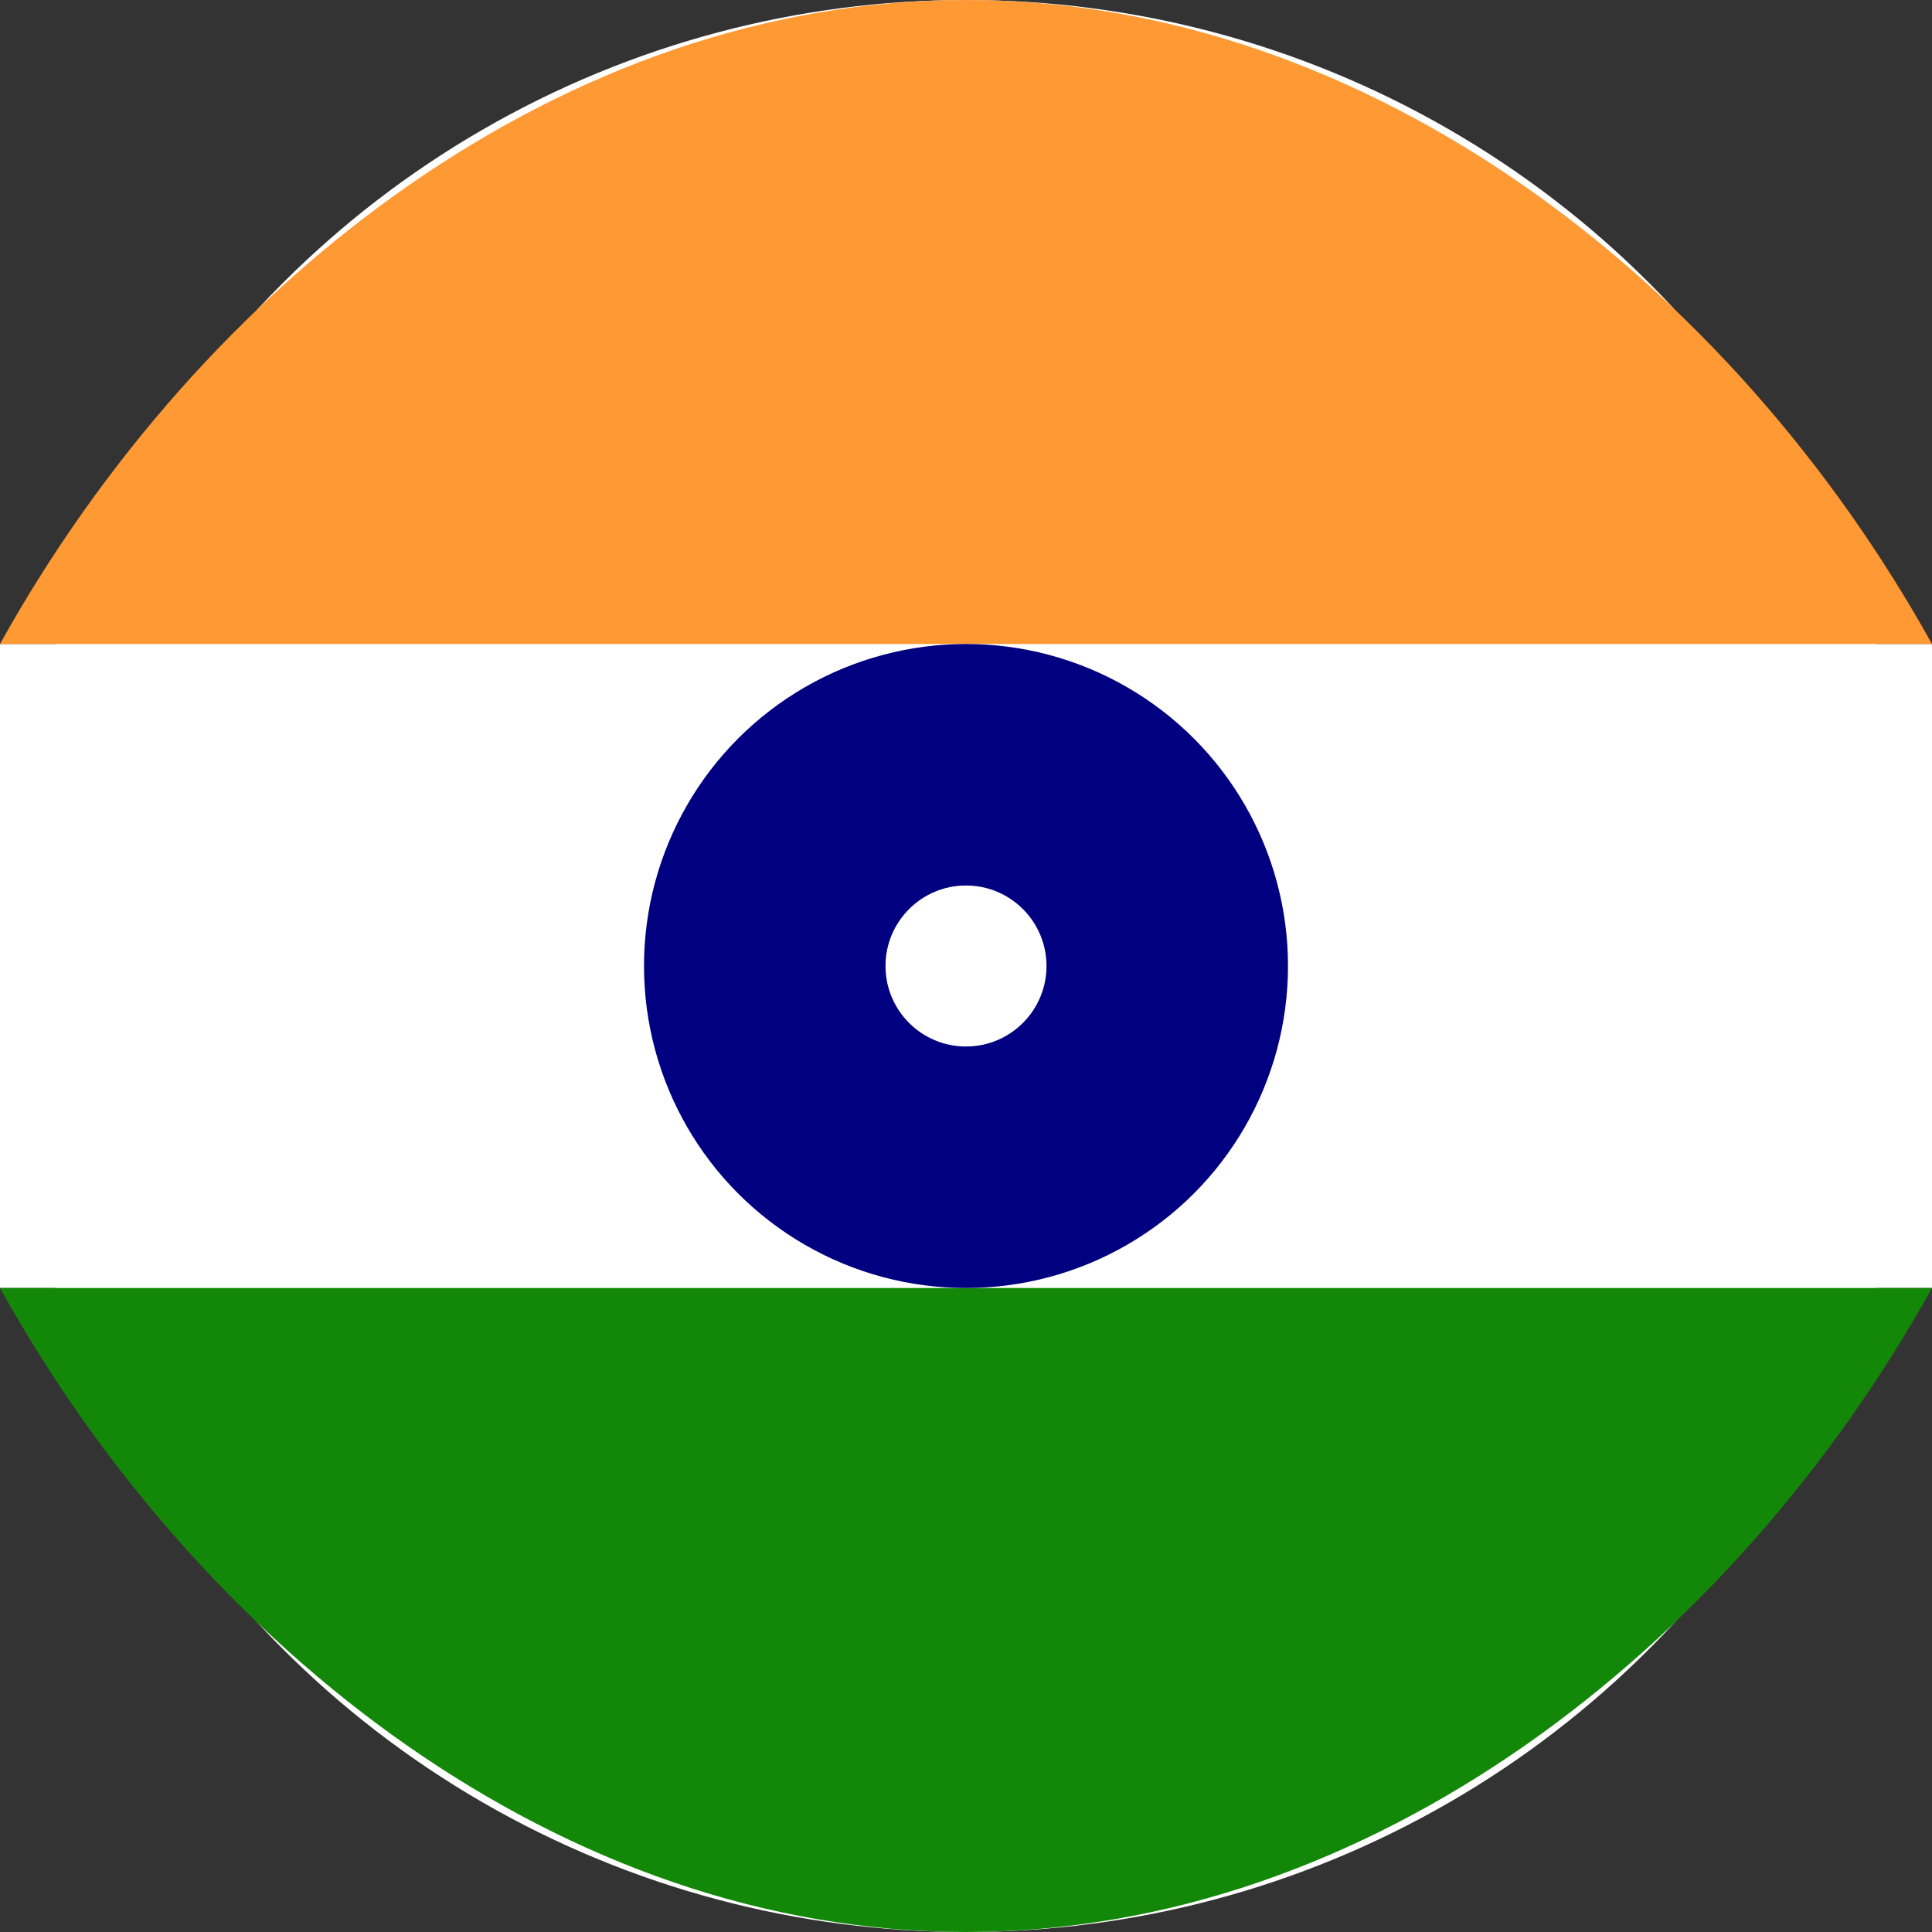
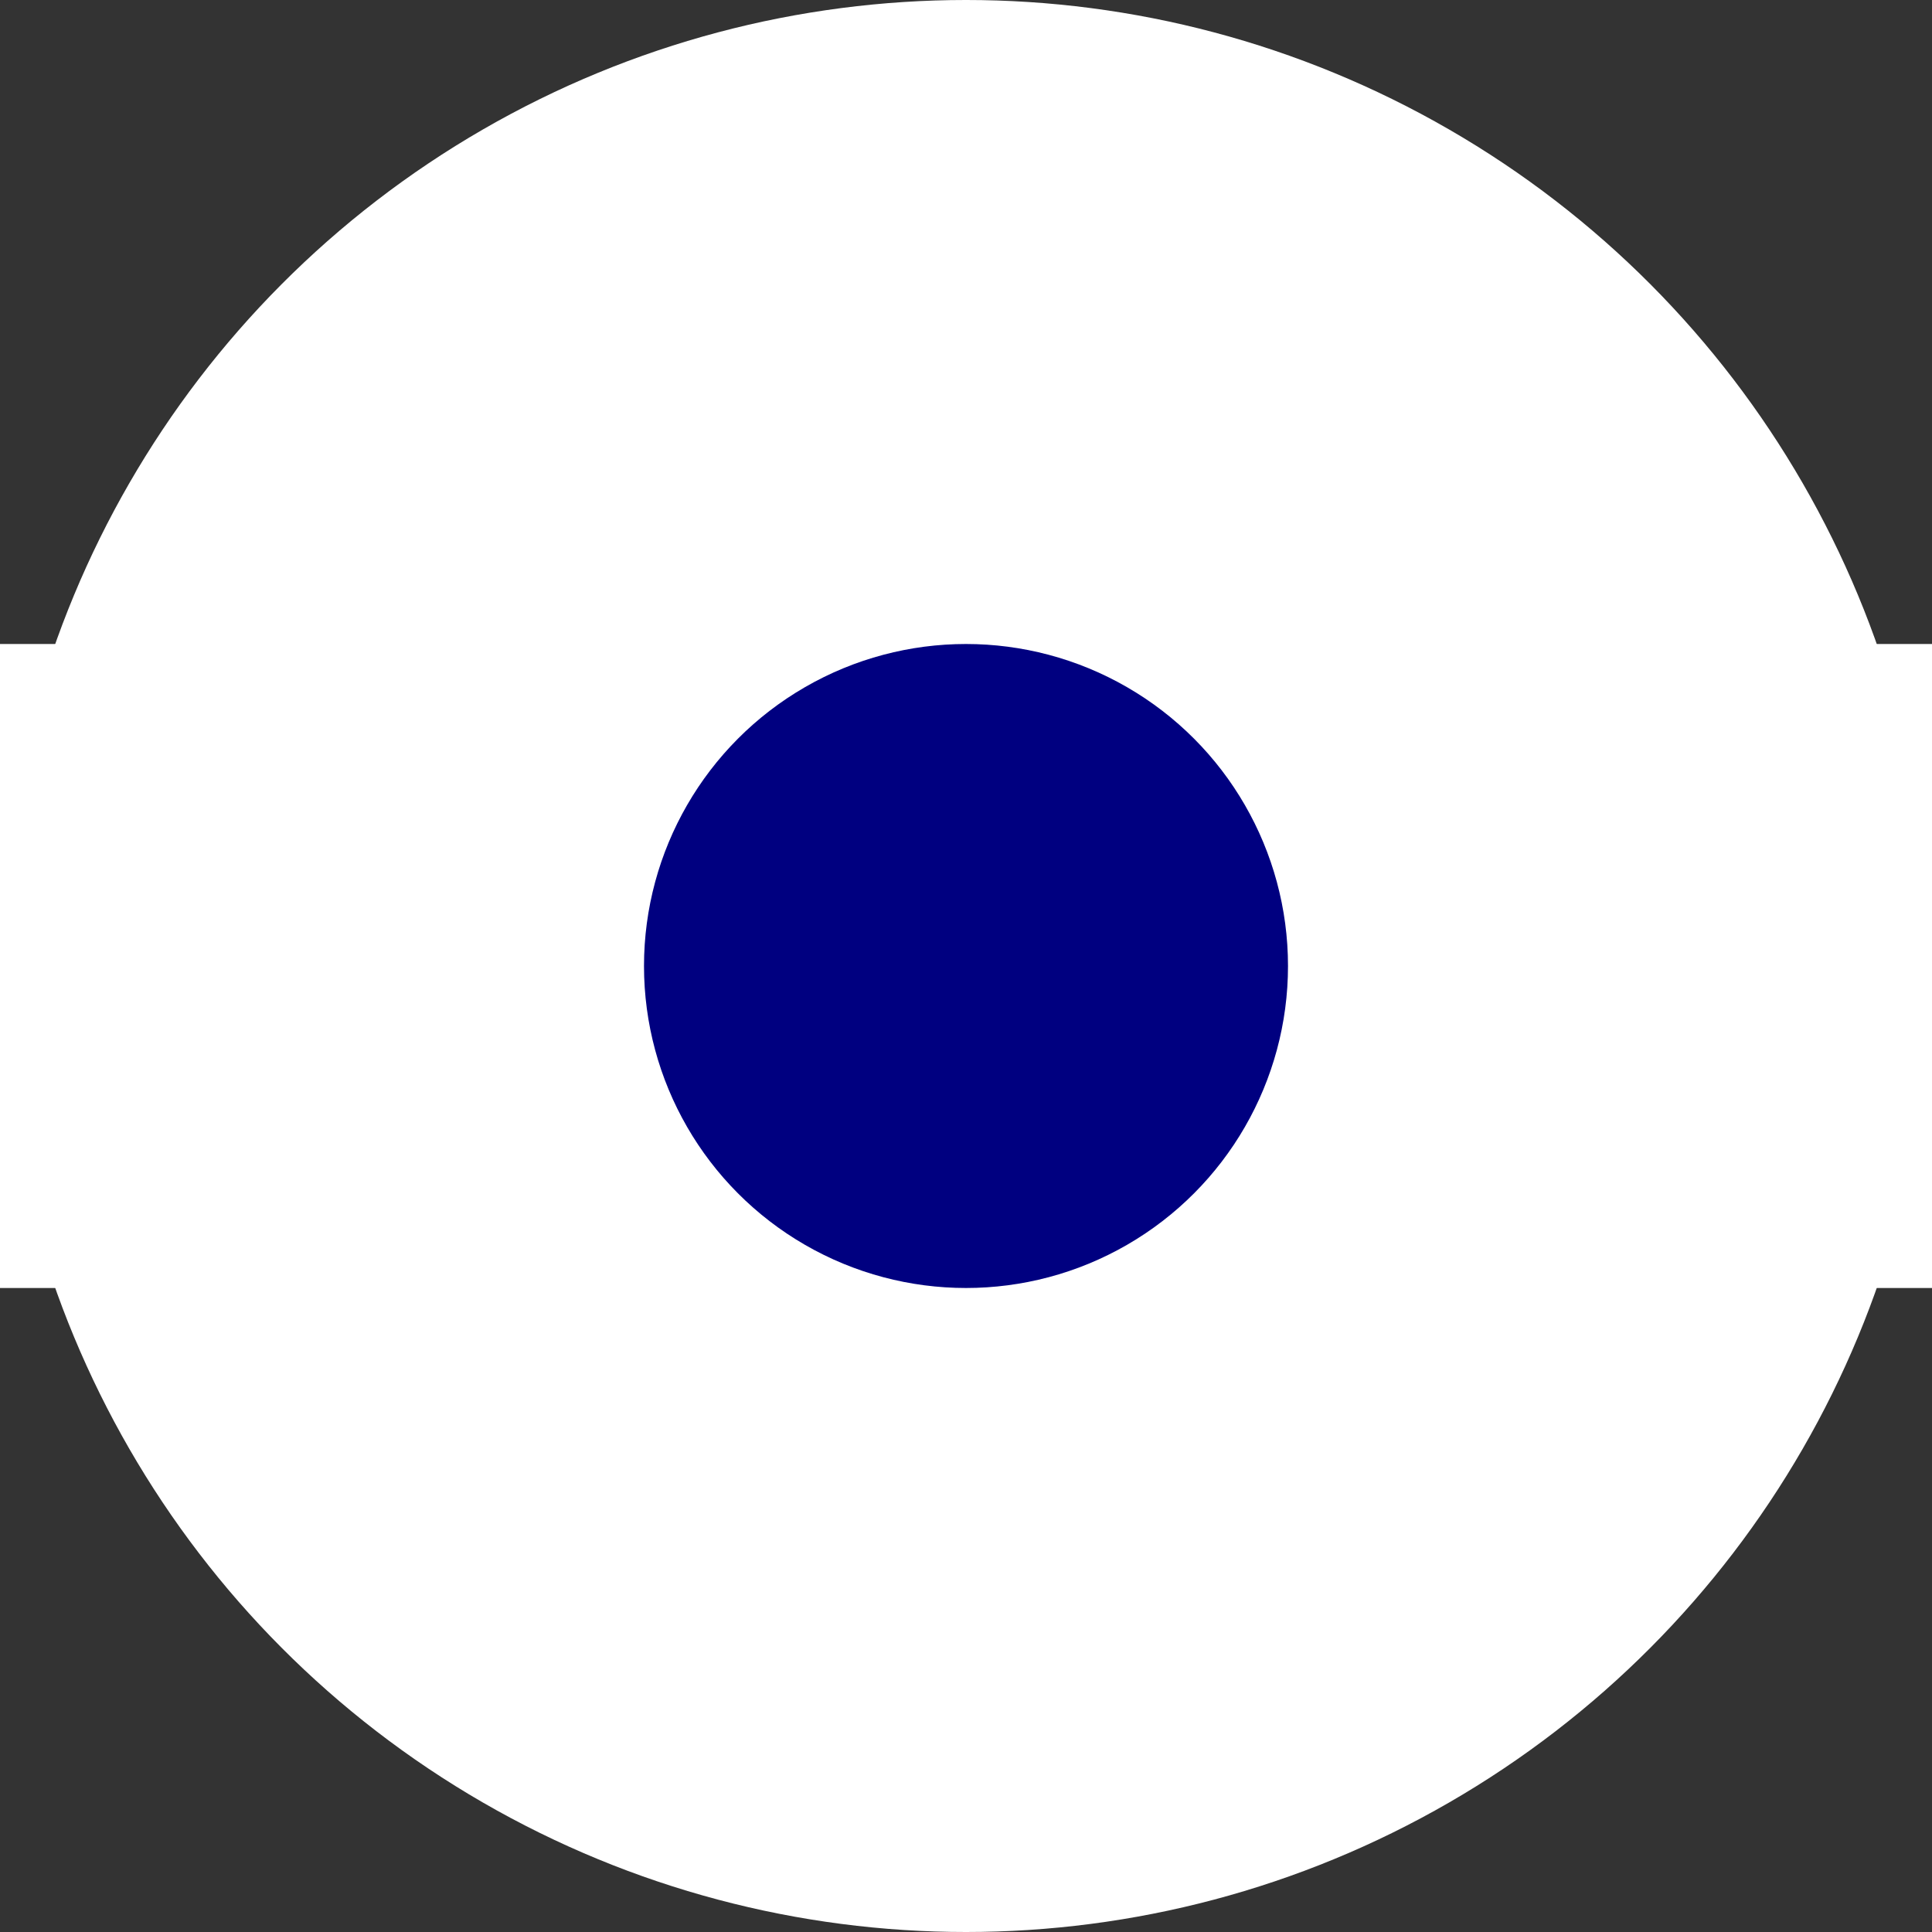
<svg xmlns="http://www.w3.org/2000/svg" width="24" height="24" viewBox="0 0 24 24" fill="none">
  <rect x="0" y="0" width="24" height="24" fill="#333333" stroke="none" />
  <circle cx="12" cy="12" r="12" fill="#FFFFFF" />
  <path d="M0 8H24V16H0V8Z" fill="#FFFFFF" />
-   <path d="M0 16H24C21.5 20.5 17 24 12 24C7 24 2.5 20.5 0 16Z" fill="#138808" />
-   <path d="M24 8H0C2.5 3.5 7 0 12 0C17 0 21.5 3.5 24 8Z" fill="#FF9933" />
  <circle cx="12" cy="12" r="4" fill="#000080" />
-   <path d="M12 8.5L12.5 10H13.5L12.75 10.5L13 11.5L12 11L11 11.5L11.25 10.5L10.5 10H11.5L12 8.5Z" fill="#000080" />
-   <circle cx="12" cy="12" r="1" fill="#FFFFFF" />
</svg>